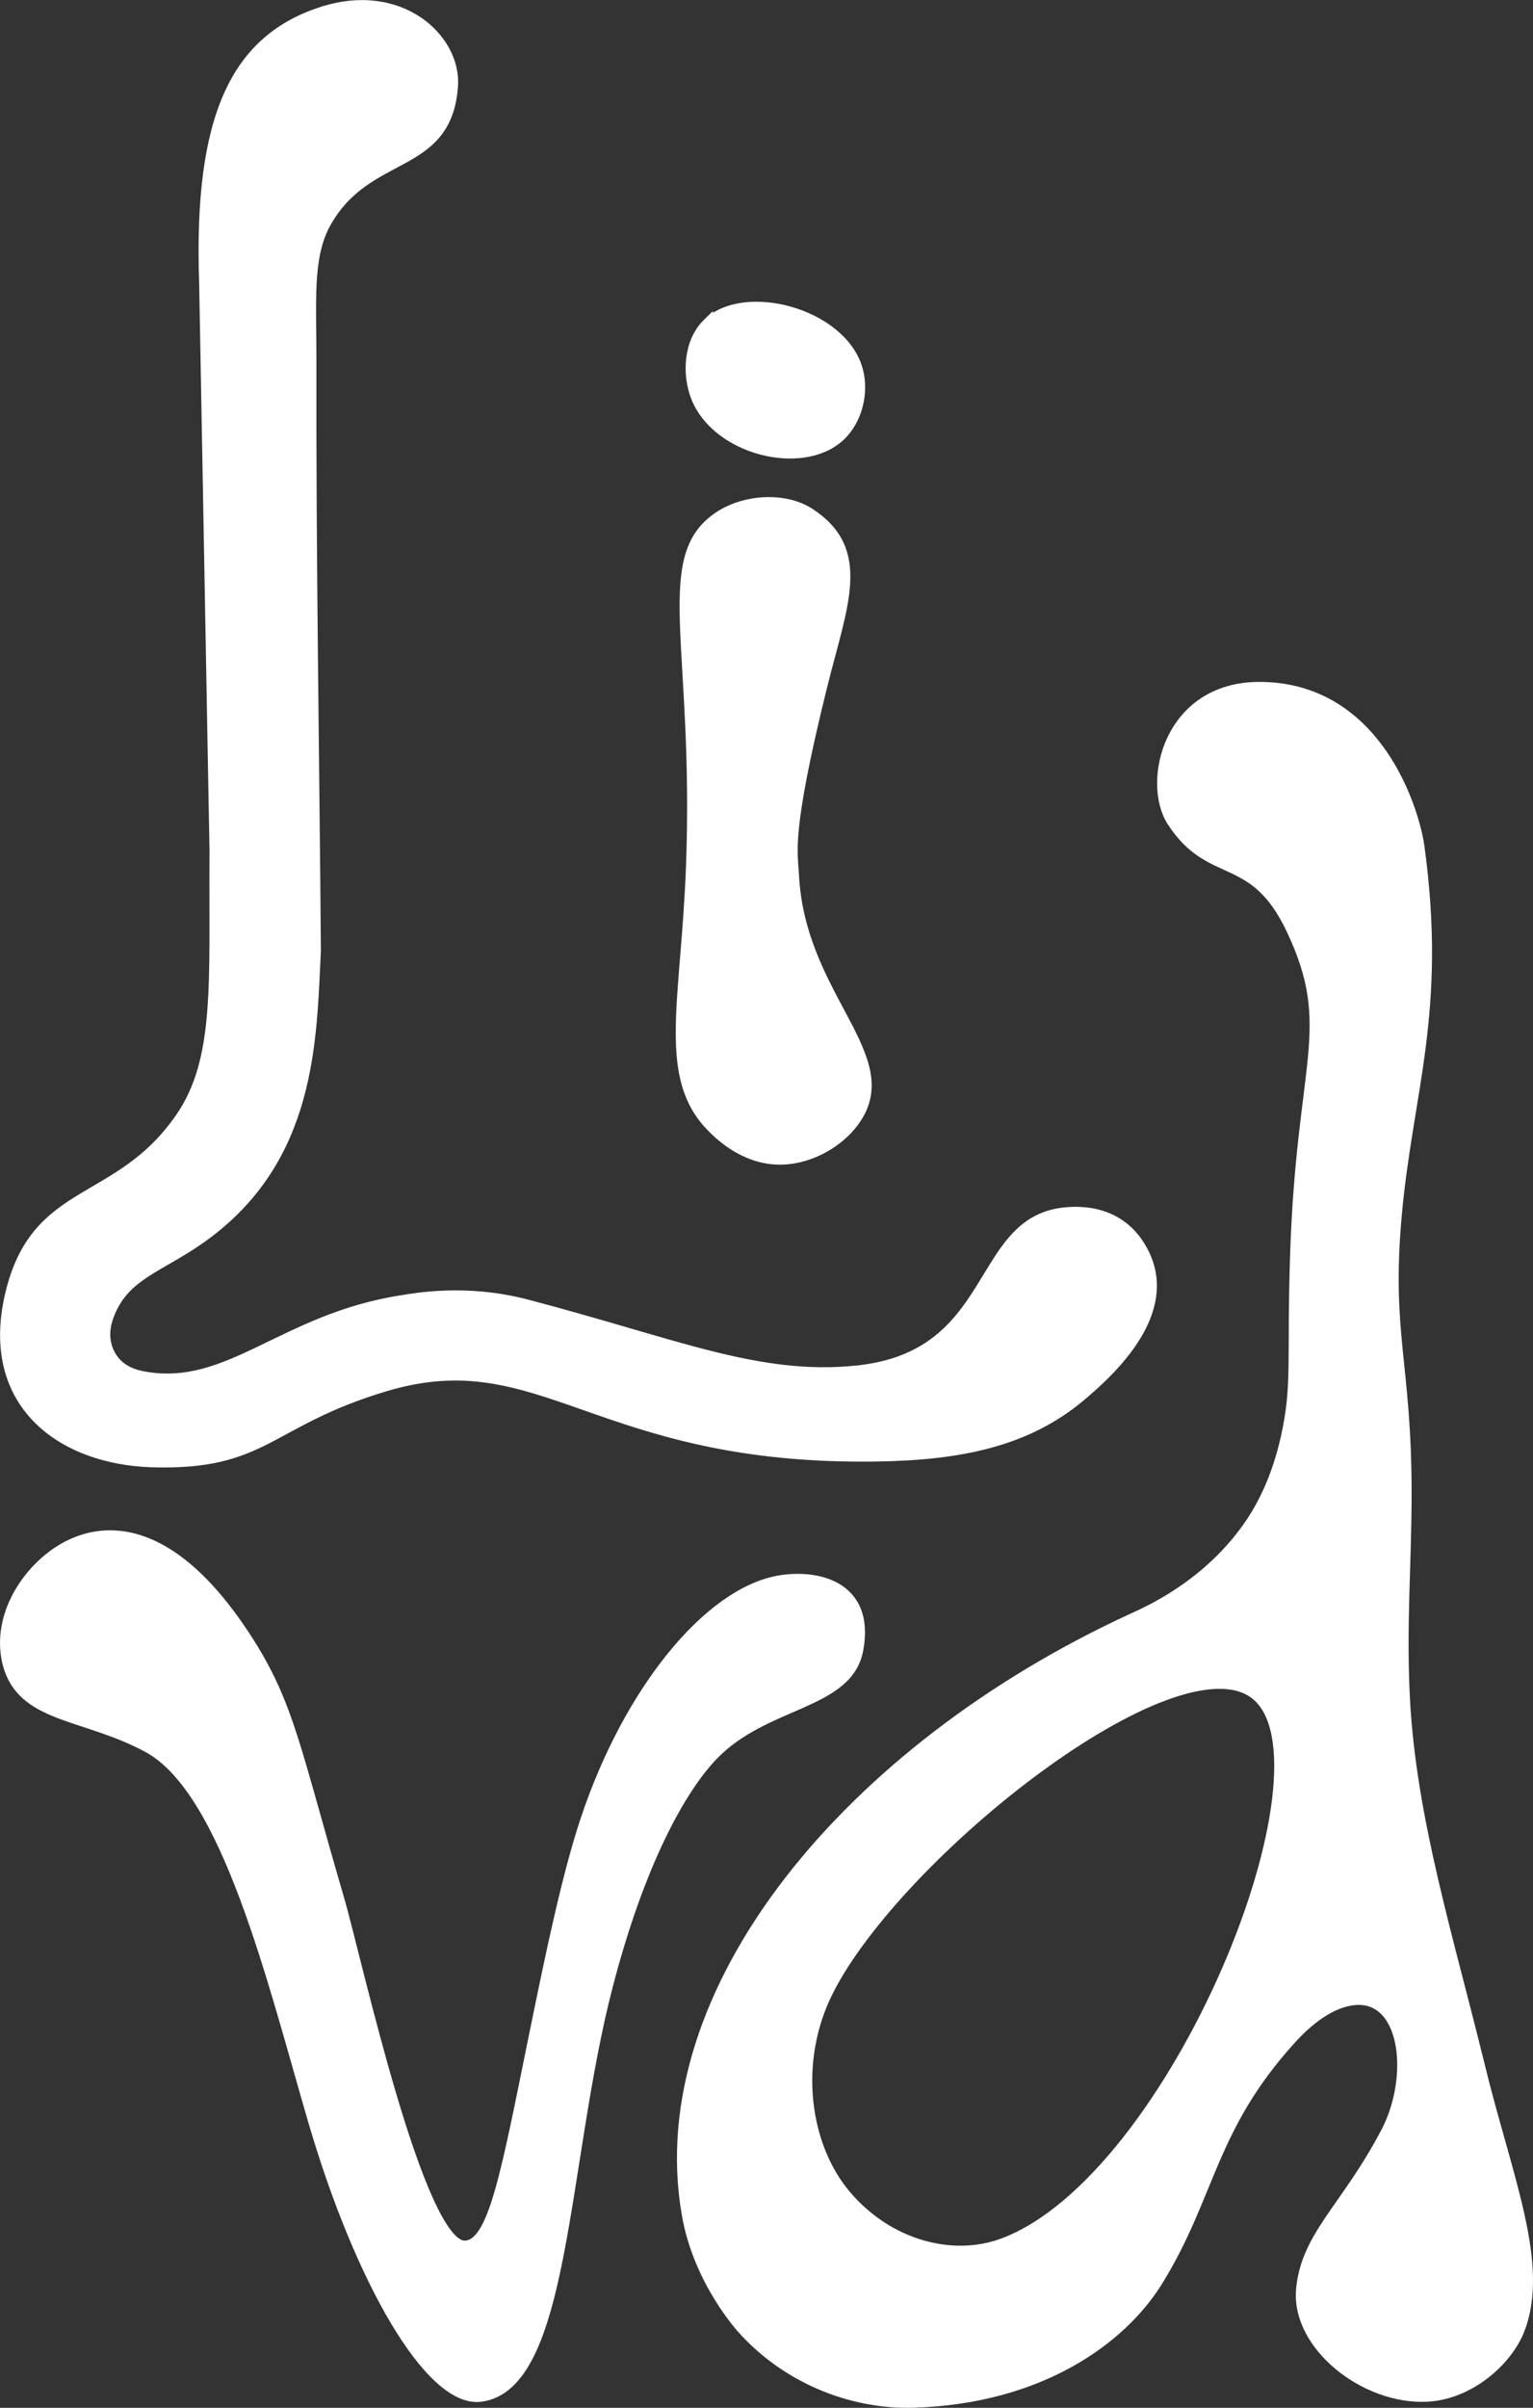
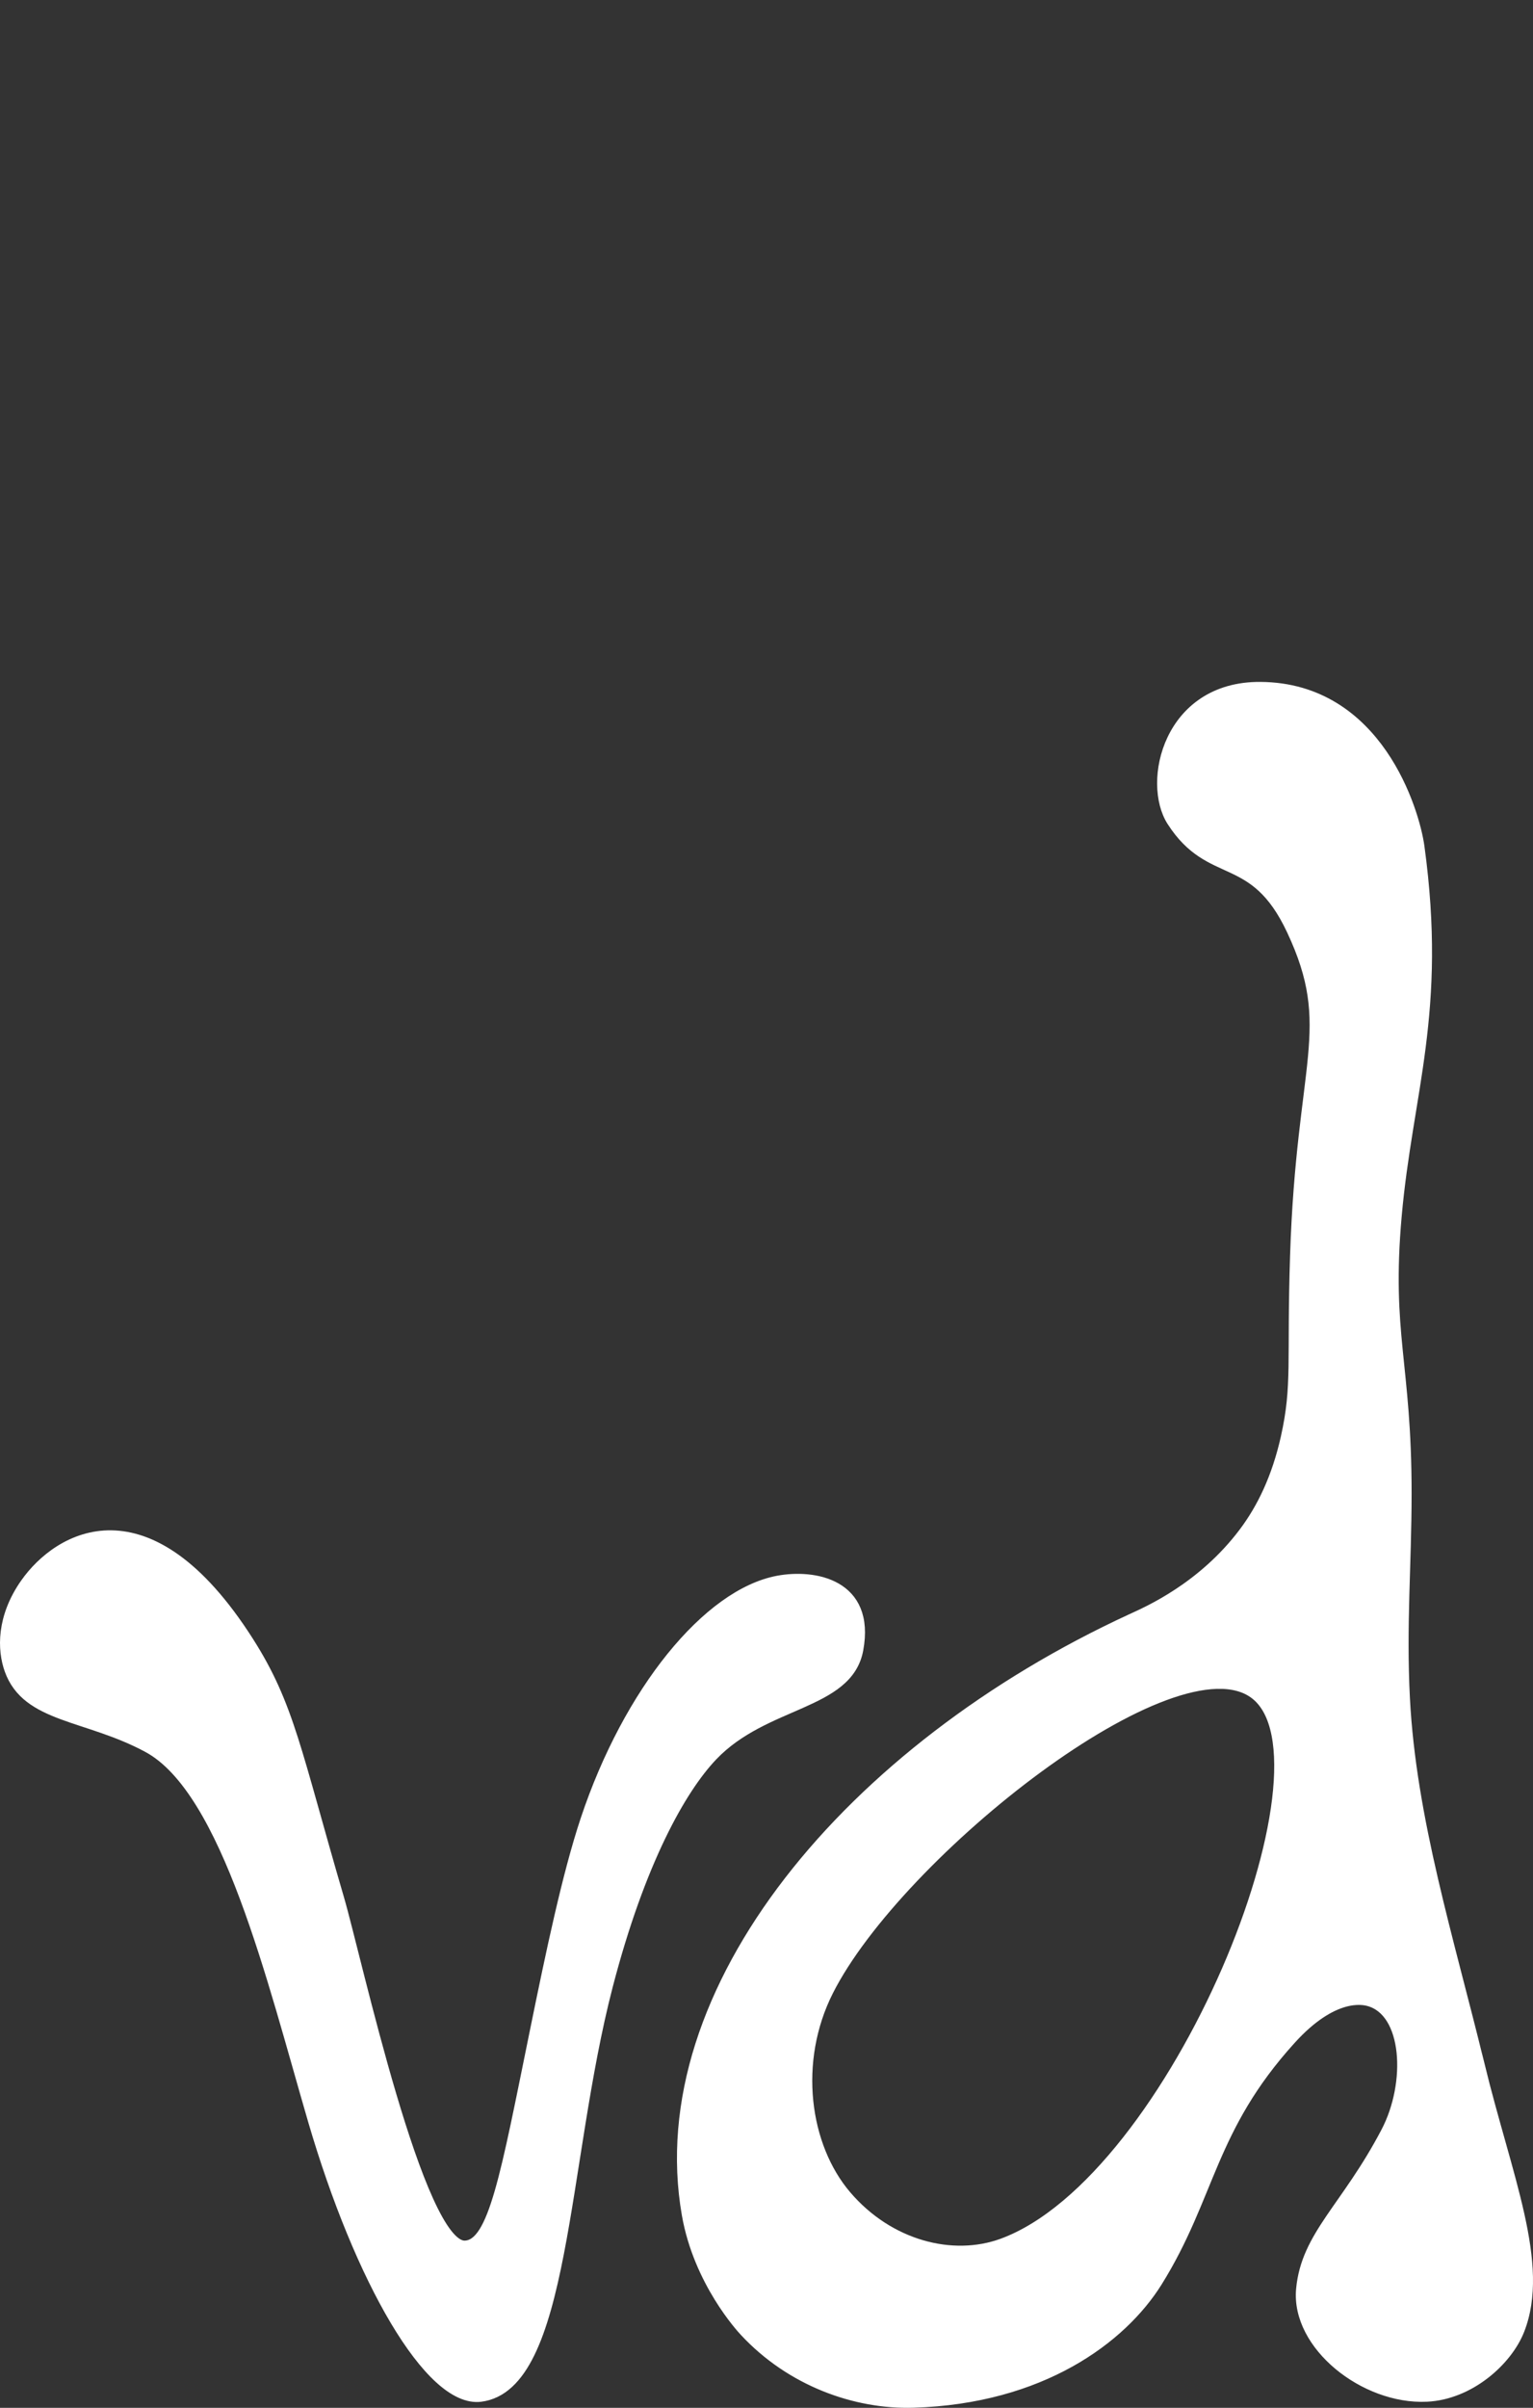
<svg xmlns="http://www.w3.org/2000/svg" id="Layer_2" data-name="Layer 2" viewBox="0 0 281.49 441.91">
  <rect x="0" y="0" width="281.49" height="441.91" fill="#333333" stroke="none" />
  <defs>
    <style>
      .cls-1 {
        fill: #fff;
        stroke: #fff;
        stroke-miterlimit: 10;
        stroke-width: 2px;
      }
    </style>
  </defs>
  <g id="Layer_1-2" data-name="Layer 1">
    <g>
-       <path class="cls-1" d="M59.06,2.25c-15.57,5.11-22.57,18.93-21.49,49.73.63,34.76,1.26,69.53,1.9,104.29-.17,23.84,1.16,38.15-6.31,48.94-11.42,16.52-26.56,12.28-31.25,32.47-4.68,20.13,9.73,30.12,26,30.61,20.82.63,21.17-7.45,42.77-13.91,29.02-8.69,38.9,13.69,90.46,12.85,15.03-.25,27.23-2.64,37.18-10.96,6.16-5.15,16.95-15.49,11.72-26.15-3.37-6.88-9.68-8.11-14.85-7.49-16.15,1.94-11.84,26.4-38.01,29-18.09,1.8-32.98-4.93-60.48-12.15-11.23-2.95-20.6-1.13-22.73-.8-21.9,3.32-31.77,16.78-47.43,14.04-1.37-.24-4.64-.9-6.33-4.03-1.22-2.25-1.21-4.64-.38-7,2.74-7.8,9.36-8.99,17.34-14.71,20.01-14.36,19.94-36.1,20.75-52.44-.27-36.01-.9-71.6-.82-108.03.02-11.15-.77-19.34,2.62-25.51,7.61-13.83,22.28-9.44,23.38-25.24.6-8.6-9.66-18.22-24.03-13.5Z" />
-       <path class="cls-1" d="M131.73,95.08c-10.81,7.54-3.26,23.81-4.77,64-.93,24.81-5.31,38.48,3.73,47.69,1.16,1.18,5.84,5.96,12.46,5.98,5.8.03,12.06-3.63,14.7-8.68,5.79-11.06-11.08-22.01-12.14-43.47-.21-4.17-1.51-7.58,5.13-34.44,3.76-15.21,8.39-25.14-2.31-32-4.38-2.8-11.78-2.59-16.79.9Z" />
-       <path class="cls-1" d="M129.9,59.47c-3.39,3.35-3.68,9.25-2.02,13.43,3.83,9.62,19.36,13.49,26.26,7.17,3.28-3.01,4.49-8.23,3.23-12.42-3.05-10.14-20.73-14.83-27.47-8.18Z" />
      <path class="cls-1" d="M4.7,290.66c-4.36,6.23-4.2,12.11-2.88,15.79,3.17,8.83,14.09,8.14,25.34,14.2,14.57,7.86,22.88,42.82,30.36,68.42,8.57,29.37,21.51,51.87,30.71,50.73,15.53-1.93,14.86-42.84,23.3-75.34,5.92-22.77,13.45-36.16,19.27-42.26,9.61-10.07,24.83-9.24,26.72-19.46,2.23-12.01-8.06-13.79-14.65-12.56-12.86,2.4-27.42,20.23-35.28,43.79-3.36,10.09-6.34,24.31-9.27,38.67-5.43,26.61-7.62,39.42-12.96,39.58-8.49.25-19.94-52.74-23.18-63.8-7.9-26.98-9.1-35.38-16.6-47.14-18.47-28.95-34.81-19.29-40.87-10.63Z" />
      <path class="cls-1" d="M271.58,378.86c-5.61-23.02-12.55-44.99-13.69-67.17-.69-13.43.31-24.63.31-37.63,0-23.83-3.75-29.21-1.82-50.9,2.03-22.81,8.34-37.36,4.18-67.75-.88-6.45-7.62-29.12-29.13-29.26-16.86-.12-20.77,17.43-16.18,24.56,7.12,11.05,15,5.08,21.99,19.97,8.48,18.08,1.79,23.97.64,59.85-.63,19.41.45,23.67-1.71,33.33-1.66,7.39-4.39,13-7.71,17.42-7.64,10.17-17.72,14.53-20.73,15.91-51.58,23.78-88.71,68.11-81.54,109.22,2.15,12.32,10.04,20.86,10.57,21.42,8.48,9.14,20.34,13.38,30.95,13.06,23.41-.7,38.21-11.69,44.74-22.15,9.82-15.77,9.66-28.09,24.54-44.49,7.8-8.6,13.29-7.34,14.33-7.06,7.26,1.95,7.96,15.12,3.24,24.12-7.31,13.94-14.64,18.96-15.57,28.82-.96,10.23,11.58,20.19,22.97,19.66,7.86-.36,14.76-6.56,16.97-12.18,4.72-12.01-2.29-28-7.35-48.75ZM184.09,411.81c-9.15,3.36-20.87.4-28.74-8.82-7.73-9.05-9.87-24.66-3.3-37.64,12.79-25.3,63.75-65.7,78.42-54.47,16.33,12.5-14.65,89.28-46.38,100.93Z" />
    </g>
  </g>
</svg>